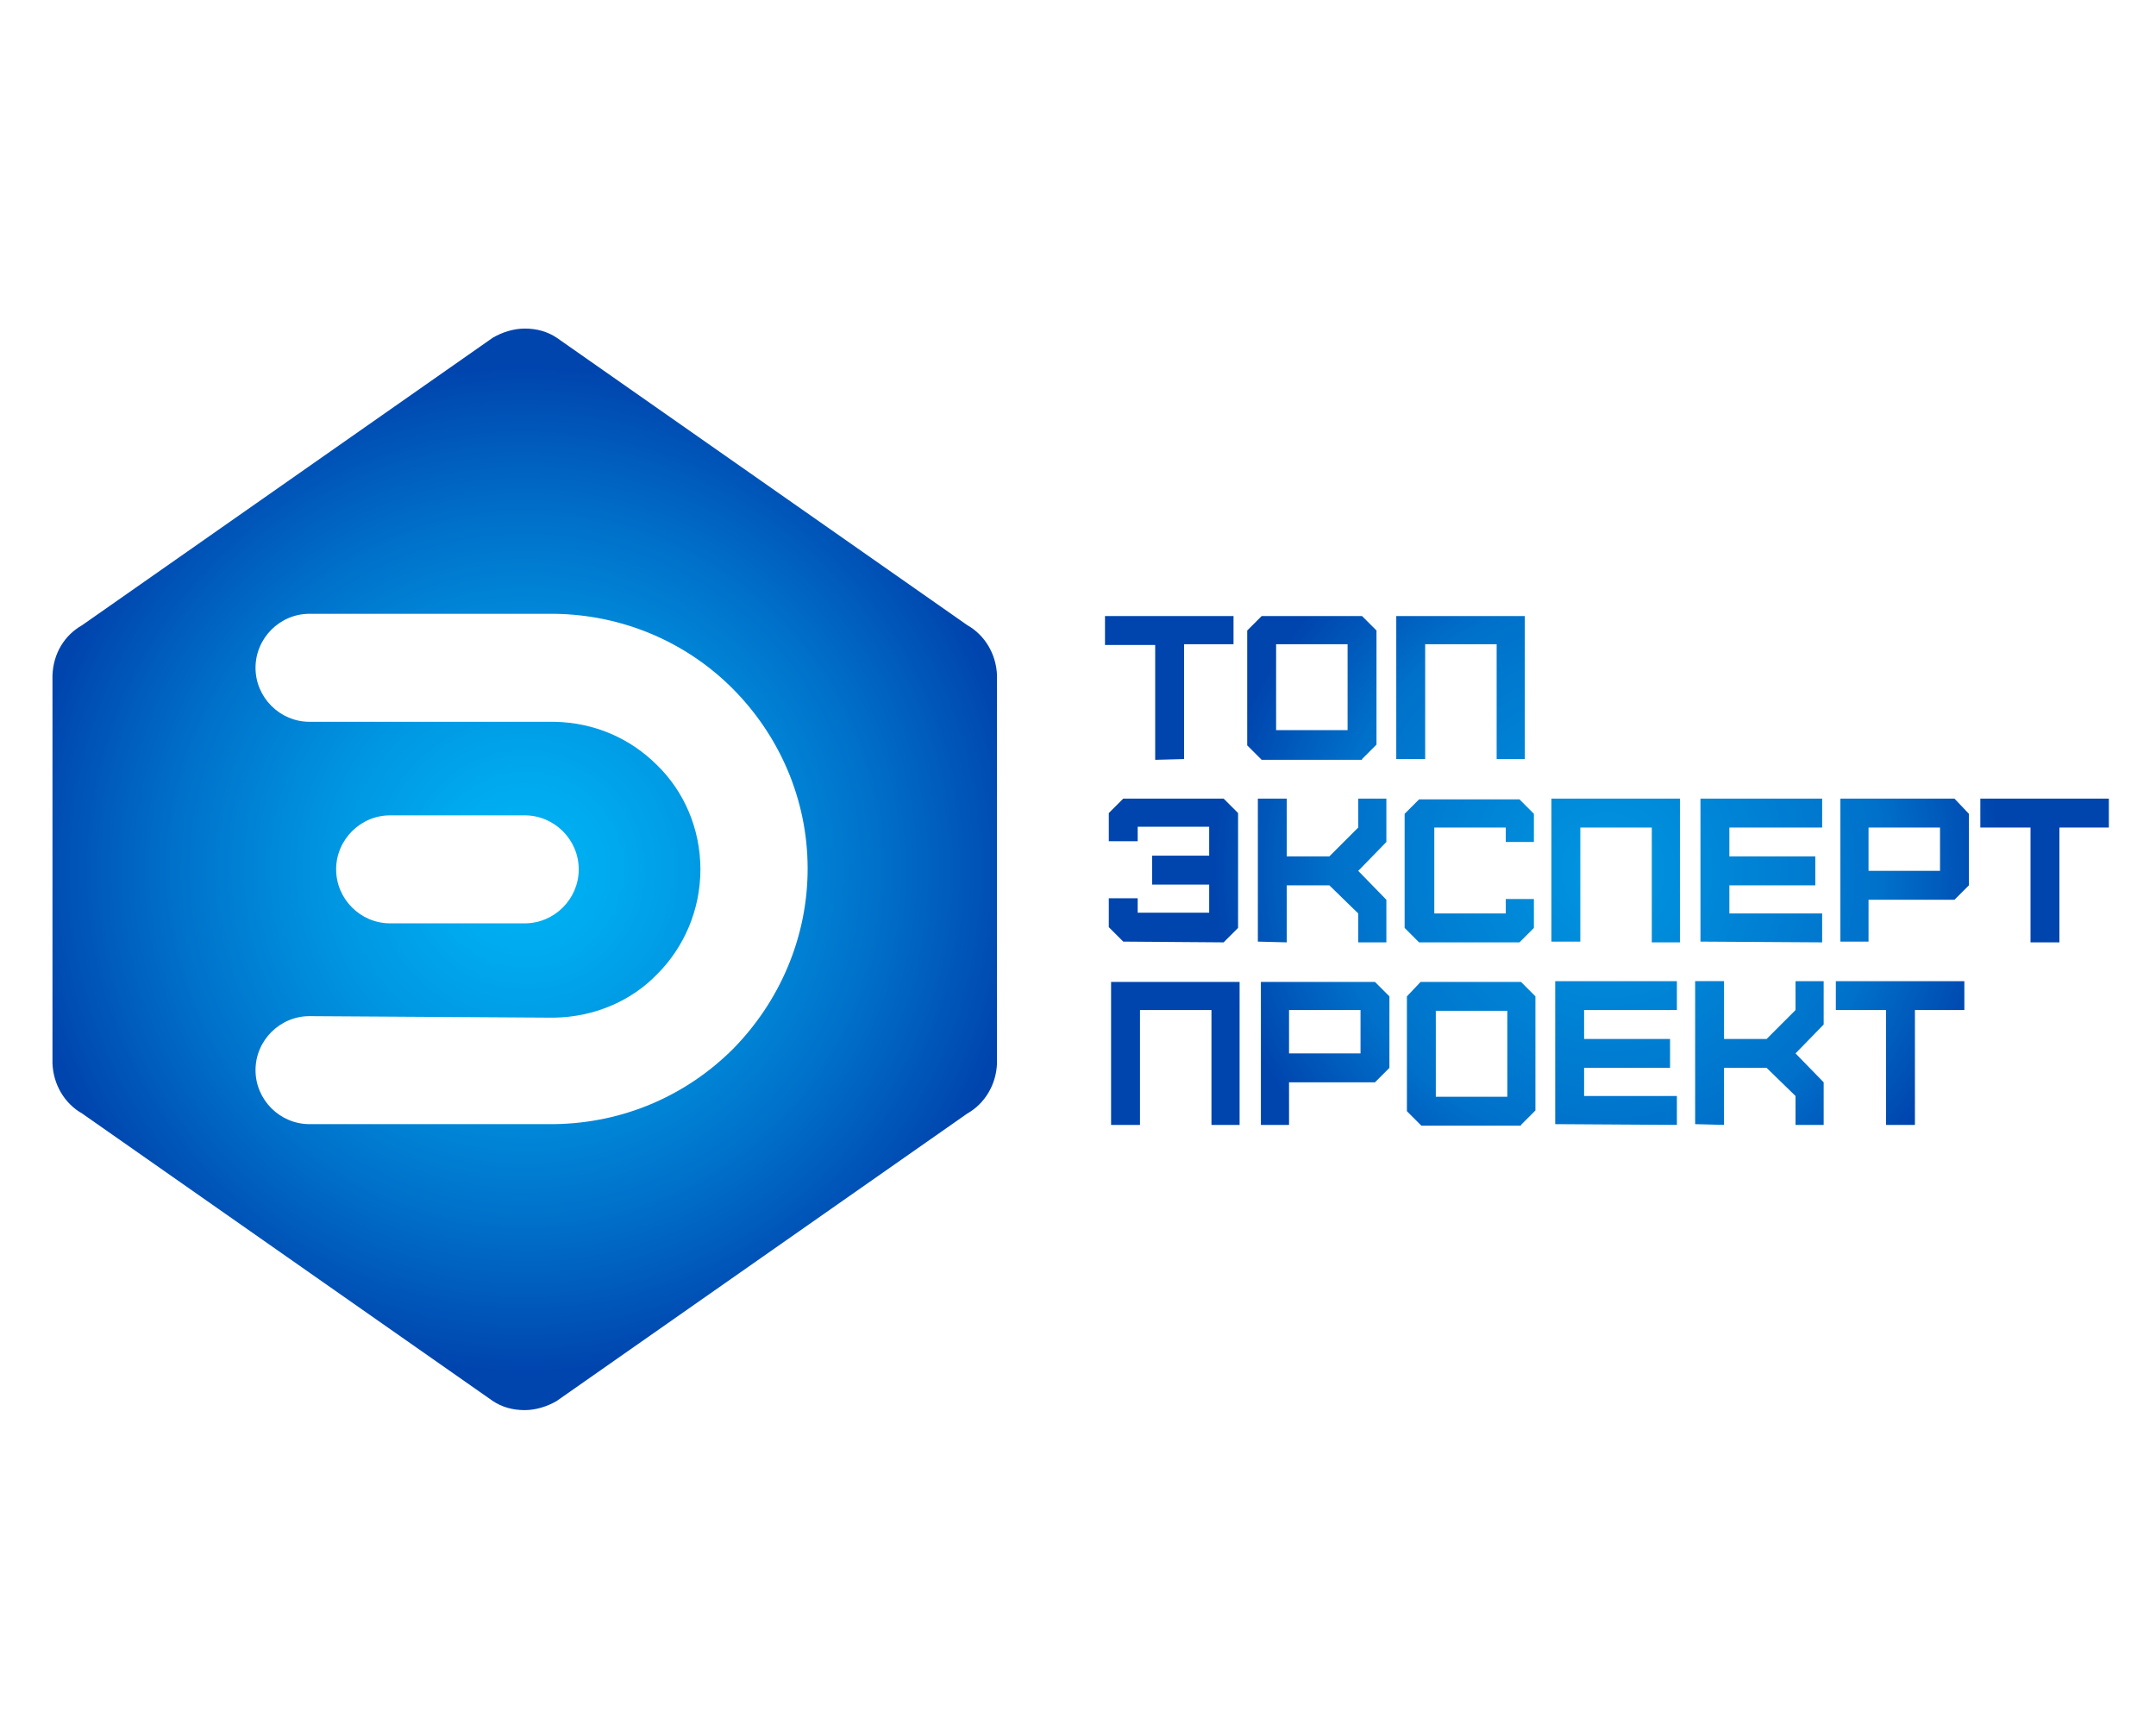
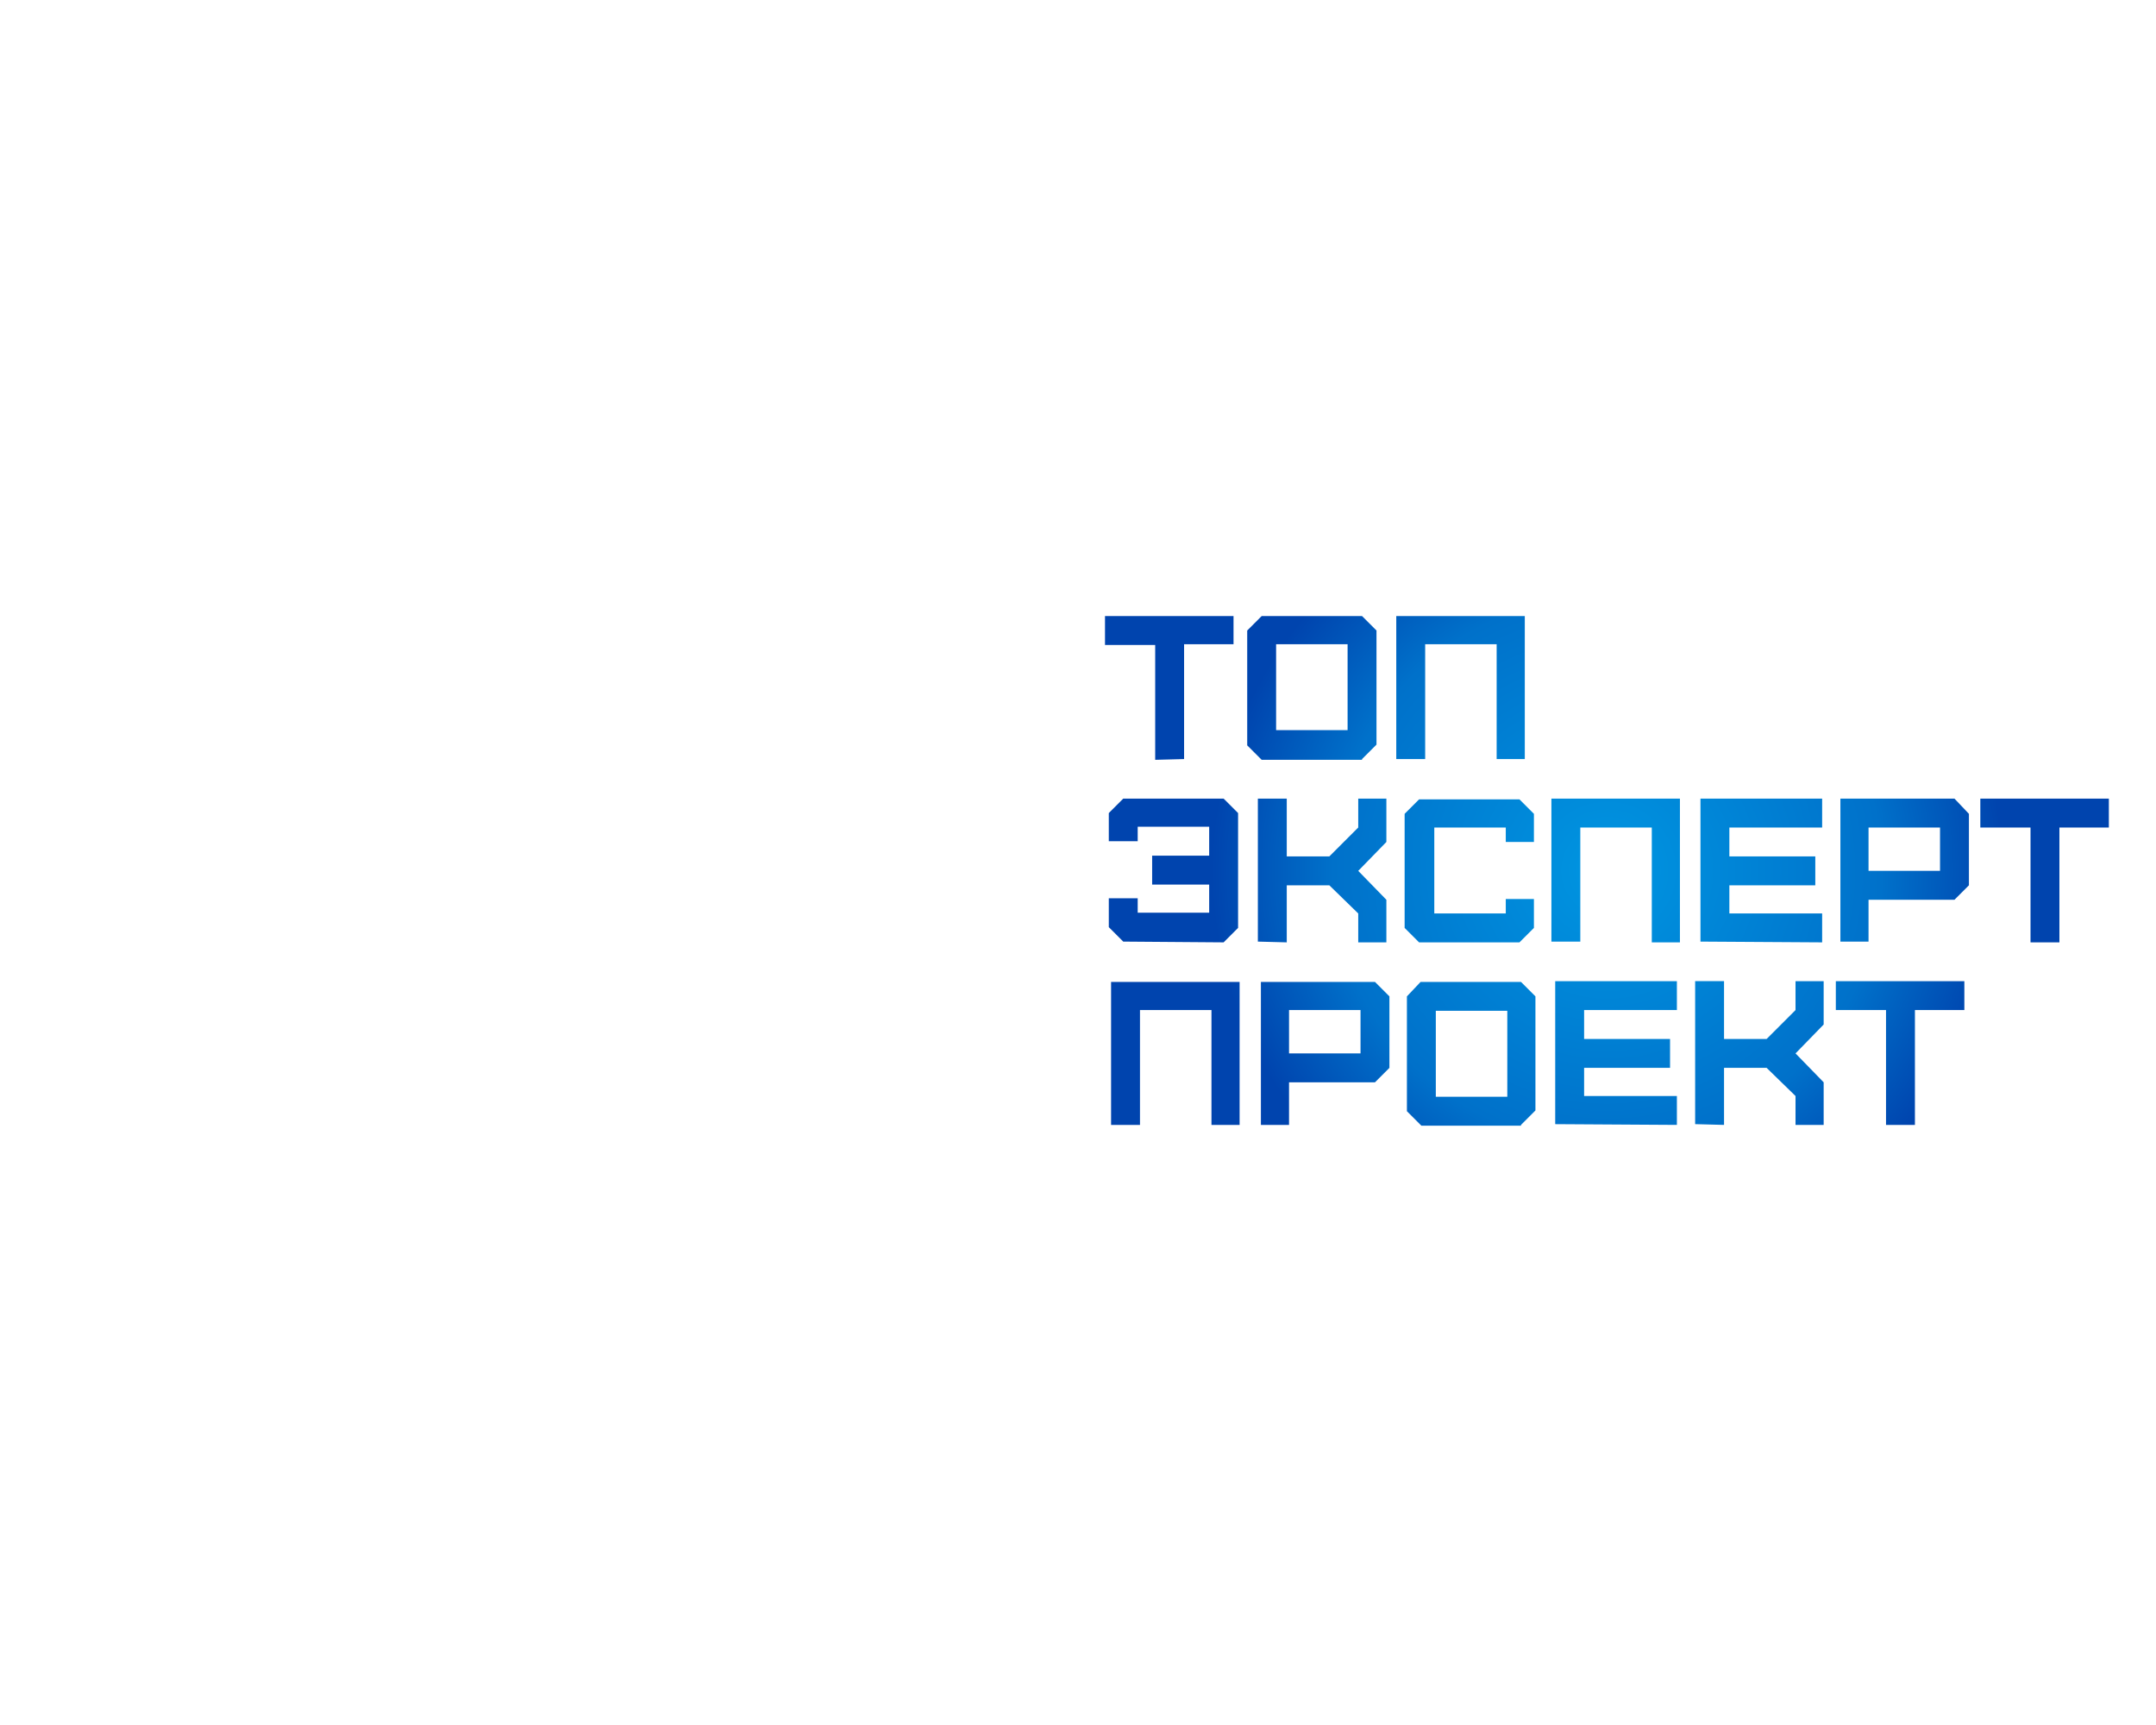
<svg xmlns="http://www.w3.org/2000/svg" id="Layer_1" x="0px" y="0px" viewBox="0 0 283.5 226.8" style="enable-background:new 0 0 283.5 226.8;" xml:space="preserve">
  <style type="text/css"> .st0{fill:url(#SVGID_1_);} .st1{fill:url(#SVGID_2_);} </style>
  <radialGradient id="SVGID_1_" cx="69.072" cy="113.666" r="66.847" gradientTransform="matrix(1 0 0 -1 0 228)" gradientUnits="userSpaceOnUse">
    <stop offset="0" style="stop-color:#00B3F4" />
    <stop offset="0.154" style="stop-color:#00ABEF" />
    <stop offset="0.393" style="stop-color:#0095E1" />
    <stop offset="0.689" style="stop-color:#0071CA" />
    <stop offset="0.994" style="stop-color:#0044AE" />
    <stop offset="1" style="stop-color:#0044AE" />
  </radialGradient>
-   <path class="st0" d="M6.9,88.8v0.1v0.2l0,25.2l0,25.2v0.2v0.1c0.1,2.8,1.6,5.3,3.9,6.6l54,37.8l0,0c1.2,0.8,2.6,1.2,4.2,1.2 c1.5,0,3-0.5,4.2-1.2l0,0l54-37.8c2.3-1.3,3.8-3.8,3.9-6.6v-0.1v-0.2l0-25.2l0-25.2v-0.2v-0.1c-0.1-2.8-1.6-5.3-3.9-6.6l-54-37.8 l0,0c-1.2-0.8-2.6-1.2-4.2-1.2c-1.5,0-3,0.5-4.2,1.2l0,0l-54,37.8C8.5,83.5,7,85.9,6.9,88.8L6.9,88.8z M72.6,133.8h0.2h0.1 c5.3-0.1,10.1-2.2,13.5-5.7c3.5-3.5,5.7-8.4,5.7-13.8c0-5.4-2.2-10.3-5.7-13.7c-3.5-3.5-8.2-5.6-13.5-5.7h-0.1h-0.2H40.7 c-3.9,0-7.1-3.2-7.1-7.1c0-3.9,3.2-7.1,7.1-7.1h31.9h0.2c9.2,0.1,17.5,3.8,23.5,9.8c6.1,6.1,9.9,14.5,9.9,23.7 c0,9.2-3.8,17.6-9.8,23.7c-6.1,6.1-14.4,9.8-23.6,9.9h-0.2H40.7c-3.9,0-7.1-3.2-7.1-7.1c0-3.9,3.2-7.1,7.1-7.1L72.6,133.8 L72.6,133.8z M51.3,121.4c-3.9,0-7.1-3.2-7.1-7.1c0-3.9,3.2-7.1,7.1-7.1h17.7c3.9,0,7.1,3.2,7.1,7.1c0,3.9-3.2,7.1-7.1,7.1H51.3z" />
  <radialGradient id="SVGID_2_" cx="211.339" cy="113.555" r="52.343" gradientTransform="matrix(1 0 0 -1 0 228)" gradientUnits="userSpaceOnUse">
    <stop offset="1.230000e-02" style="stop-color:#0095E1" />
    <stop offset="0.689" style="stop-color:#0071CA" />
    <stop offset="0.994" style="stop-color:#0044AE" />
    <stop offset="1" style="stop-color:#0044AE" />
  </radialGradient>
  <path class="st1" d="M155.7,99.8V84.7h6.5V81h-16.9v3.8h6.6v15.1L155.7,99.8L155.7,99.8z M167.8,96V84.7h9.4V96H167.8L167.8,96z M179.1,99.8l1.9-1.9V82.9l-1.9-1.9h-13.2l-1.9,1.9v15.1l1.9,1.9H179.1L179.1,99.8z M187.4,99.8V84.7h9.4v15.1h3.7V81h-16.9v18.8 H187.4L187.4,99.8z M160.9,123.9l1.9-1.9v-15.1l-1.9-1.9h-13.2l-1.9,1.9v3.7h3.8v-1.9h9.4v3.8h-7.5v3.8h7.5v3.7h-9.4v-1.9h-3.8v3.8 l1.9,1.9L160.9,123.9L160.9,123.9z M169.2,123.9v-7.5h5.6l3.8,3.7v3.8h3.7v-5.6l-3.7-3.8l3.7-3.8V105h-3.7v3.8l-3.8,3.8h-5.6V105 h-3.8v18.8L169.2,123.9L169.2,123.9z M199.8,123.9l1.9-1.9v-3.8h-3.7v1.9h-9.4v-11.3h9.4v1.9h3.7v-3.7l-1.9-1.9h-13.2l-1.9,1.9V122 l1.9,1.9L199.8,123.9L199.8,123.9z M207.8,123.9v-15.1h9.4v15.1h3.7V105H204v18.8H207.8L207.8,123.9z M239.6,123.9v-3.8h-12.2v-3.7 h11.3v-3.8h-11.3v-3.8h12.2V105h-16v18.8L239.6,123.9L239.6,123.9z M245.7,114.5v-5.7h9.4v5.7H245.7L245.7,114.5z M245.7,123.9v-5.6 H257l1.9-1.9v-9.4L257,105h-15v18.8H245.7L245.7,123.9z M270.8,123.9v-15.1h6.5V105h-16.9v3.8h6.6v15.1H270.8L270.8,123.9z M149.9,147.9v-15.1h9.4v15.1h3.7v-18.8h-16.9v18.8H149.9L149.9,147.9z M169.5,138.5v-5.7h9.4v5.7H169.5L169.5,138.5z M169.5,147.9 v-5.6h11.3l1.9-1.9V131l-1.9-1.9h-15v18.8H169.5L169.5,147.9z M188.8,144.2v-11.3h9.4v11.3H188.8L188.8,144.2z M200,147.9l1.9-1.9 V131l-1.9-1.9h-13.2L185,131v15.1l1.9,1.9H200L200,147.9z M220.5,147.9v-3.8h-12.2v-3.7h11.3v-3.8h-11.3v-3.8h12.2v-3.8h-16v18.8 L220.5,147.9L220.5,147.9z M226.7,147.9v-7.5h5.6l3.8,3.7v3.8h3.7v-5.6l-3.7-3.8l3.7-3.8v-5.7h-3.7v3.8l-3.8,3.8h-5.6v-7.6h-3.8 v18.8L226.7,147.9L226.7,147.9z M251.8,147.9v-15.1h6.5v-3.8h-16.9v3.8h6.6v15.1L251.8,147.9L251.8,147.9z" />
</svg>